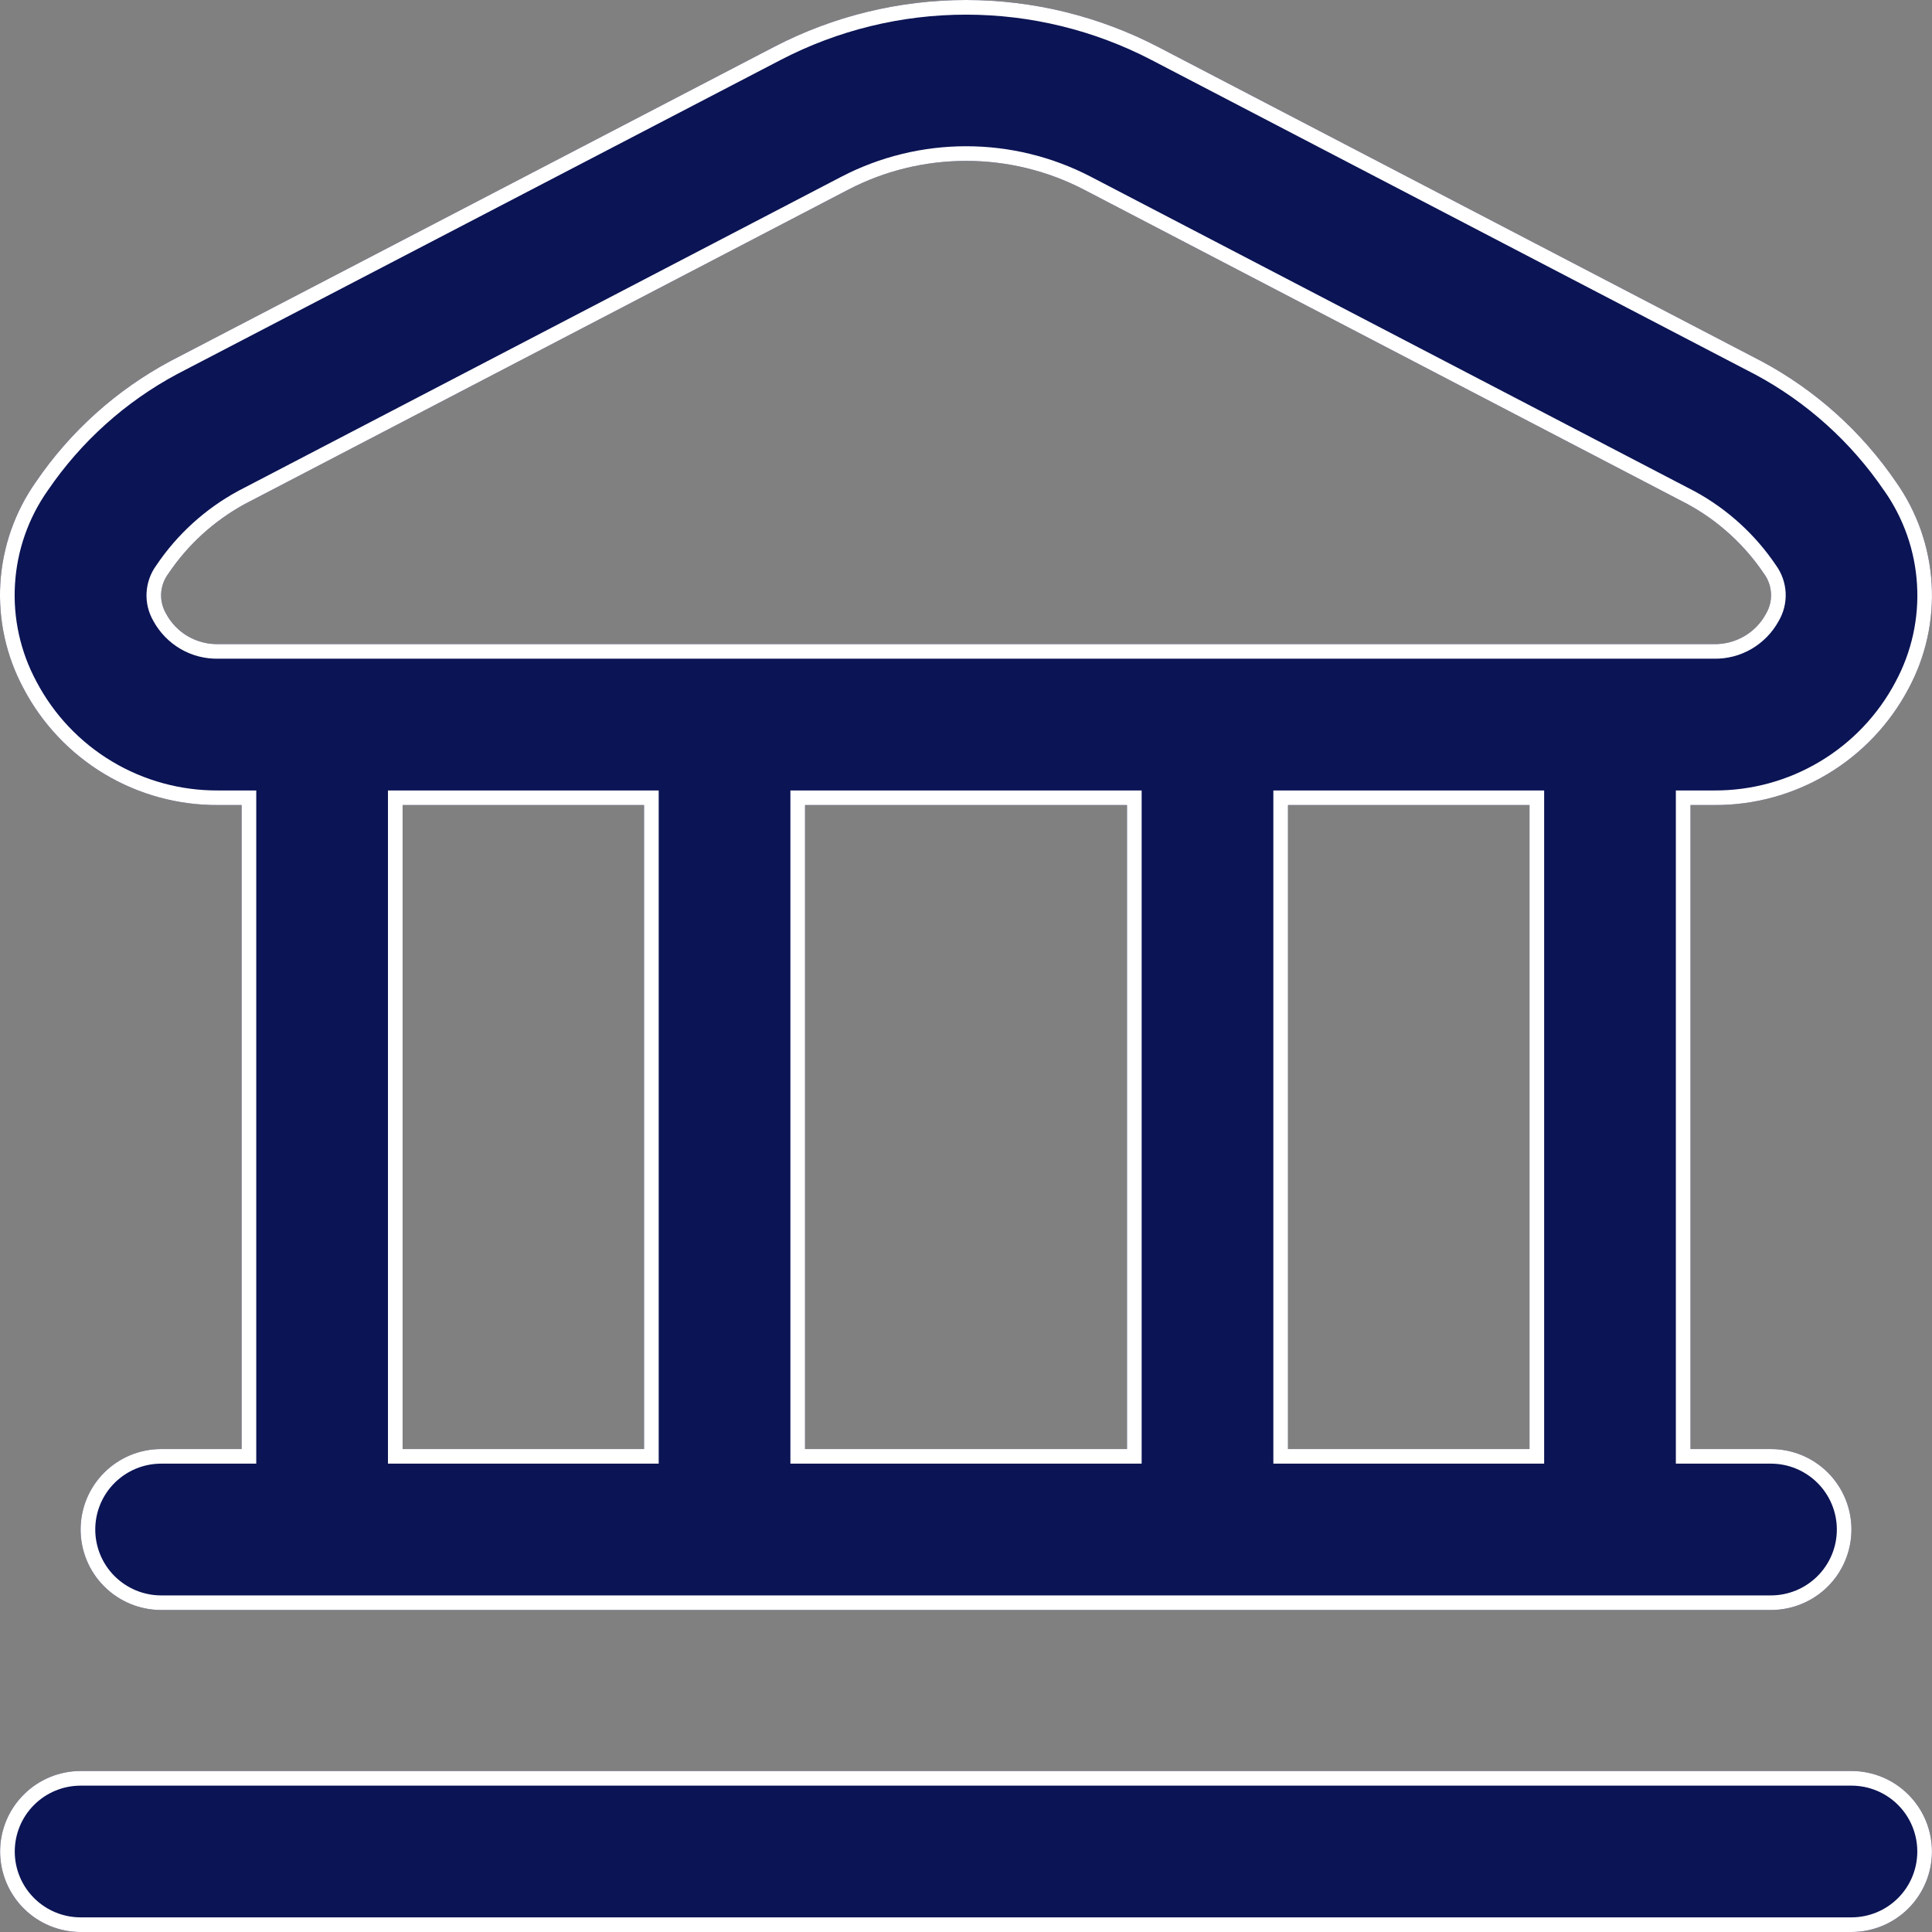
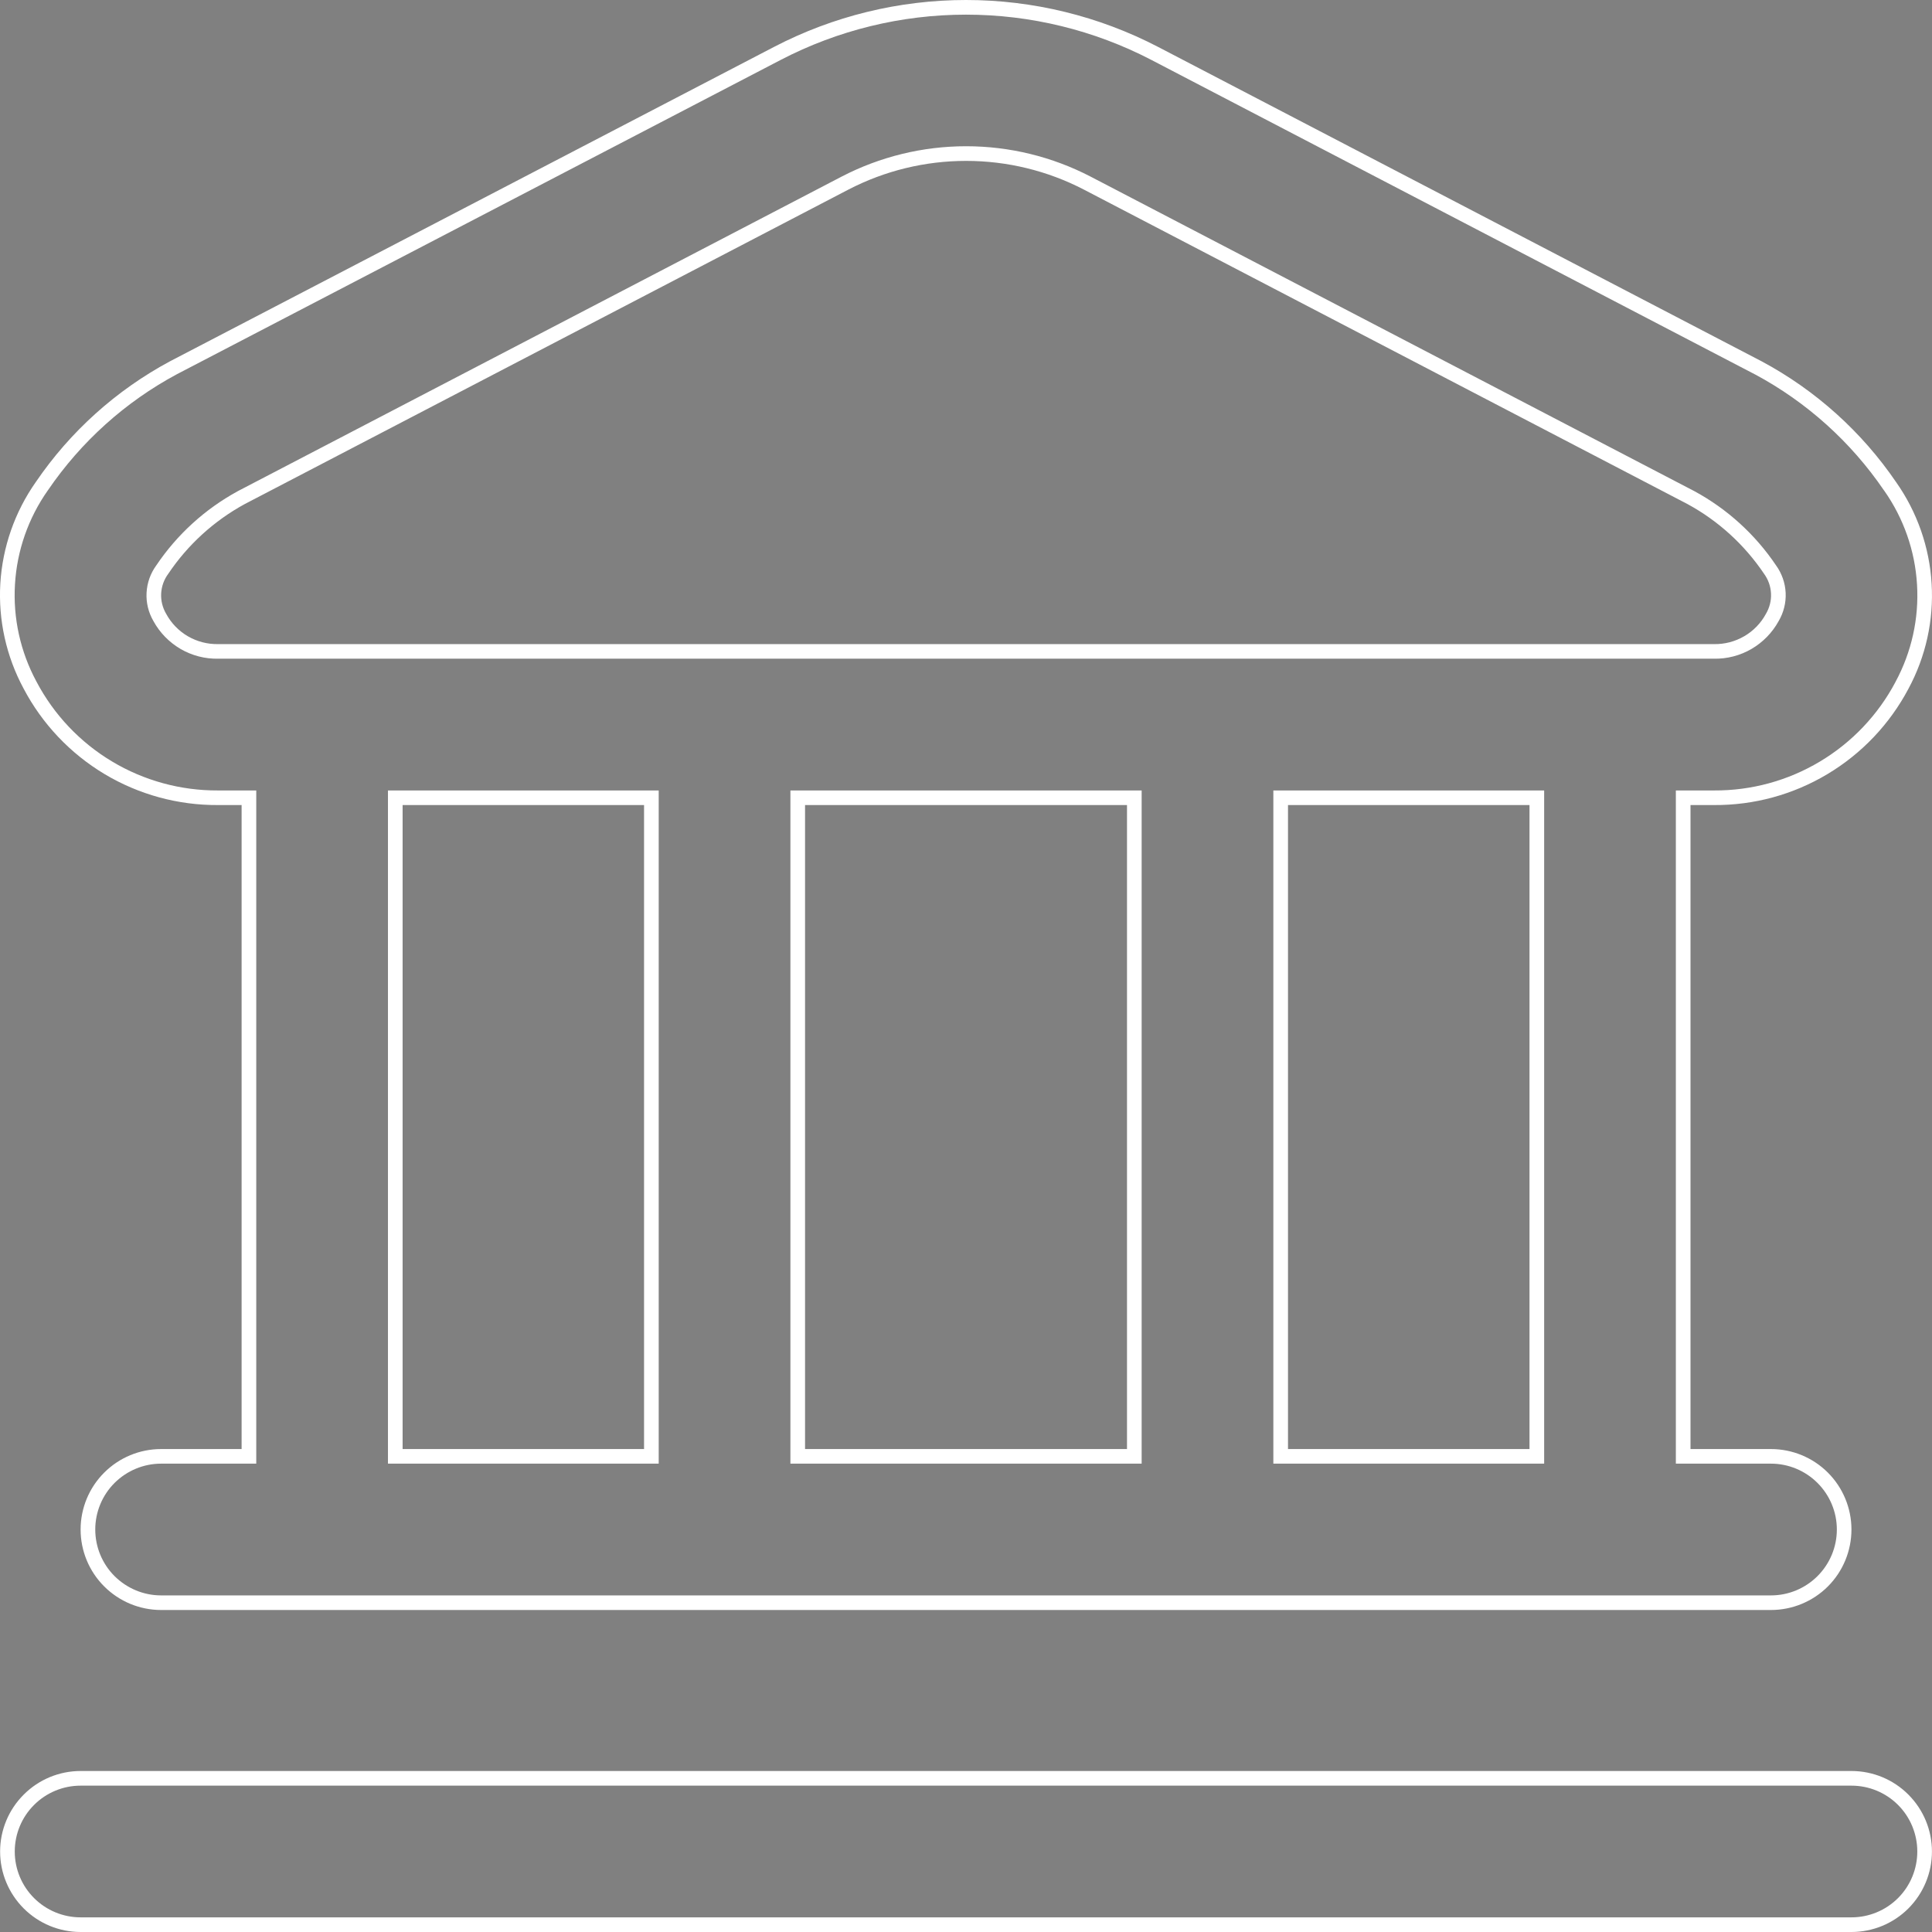
<svg xmlns="http://www.w3.org/2000/svg" width="36" height="36" viewBox="0 0 36 36" fill="none">
  <rect x="0" y="0" width="36" height="36" fill="#808080" stroke="none" />
-   <path d="M35.999 34.5C35.999 34.898 35.841 35.279 35.56 35.561C35.279 35.842 34.897 36 34.499 36H1.502C1.104 36 0.723 35.842 0.442 35.561C0.16 35.279 0.002 34.898 0.002 34.5C0.002 34.102 0.16 33.721 0.442 33.44C0.723 33.158 1.104 33 1.502 33H34.499C34.897 33 35.279 33.158 35.56 33.44C35.841 33.721 35.999 34.102 35.999 34.5ZM0.439 12.829C0.116 12.23 -0.034 11.552 0.006 10.873C0.047 10.193 0.276 9.538 0.668 8.981C1.309 8.04 2.167 7.269 3.17 6.731L14.421 0.875C15.526 0.3 16.754 0 18.001 0C19.247 0 20.475 0.3 21.581 0.875L32.83 6.735C33.833 7.273 34.691 8.045 35.332 8.985C35.724 9.542 35.953 10.197 35.993 10.877C36.034 11.557 35.884 12.235 35.561 12.834C35.213 13.492 34.691 14.042 34.052 14.424C33.413 14.807 32.682 15.006 31.938 15.001H31.5V27.001H32.999C33.397 27.001 33.779 27.159 34.06 27.44C34.341 27.721 34.499 28.103 34.499 28.5C34.499 28.898 34.341 29.28 34.06 29.561C33.779 29.842 33.397 30 32.999 30H3.002C2.604 30 2.223 29.842 1.942 29.561C1.66 29.28 1.502 28.898 1.502 28.5C1.502 28.103 1.66 27.721 1.942 27.44C2.223 27.159 2.604 27.001 3.002 27.001H4.502V15.001H4.064C3.319 15.006 2.587 14.806 1.947 14.423C1.308 14.04 0.786 13.489 0.439 12.829ZM7.502 27.001H12.001V15.001H7.502V27.001ZM15.001 15.001V27.001H21V15.001H15.001ZM28.5 15.001H24V27.001H28.5V15.001ZM3.097 11.439C3.191 11.613 3.331 11.757 3.501 11.856C3.672 11.955 3.867 12.006 4.064 12.002H31.938C32.135 12.006 32.329 11.955 32.5 11.856C32.671 11.757 32.811 11.613 32.905 11.439C32.973 11.324 33.007 11.192 33 11.059C32.994 10.925 32.948 10.797 32.869 10.689C32.505 10.149 32.017 9.704 31.445 9.393L20.197 3.533C19.519 3.181 18.766 2.998 18.002 2.998C17.238 2.998 16.486 3.181 15.808 3.533L4.559 9.393C3.988 9.705 3.499 10.15 3.136 10.691C3.056 10.798 3.01 10.926 3.003 11.059C2.996 11.192 3.029 11.324 3.097 11.439Z" fill="#0B1454" />
  <path fill-rule="evenodd" clip-rule="evenodd" d="M0.68 12.702C1.004 13.317 1.491 13.832 2.088 14.189C2.684 14.546 3.367 14.733 4.062 14.729L4.064 14.729L4.775 14.729V27.273H3.002C2.677 27.273 2.365 27.403 2.134 27.633C1.904 27.863 1.775 28.175 1.775 28.5C1.775 28.826 1.904 29.138 2.134 29.368C2.365 29.598 2.677 29.728 3.002 29.728H32.999C33.325 29.728 33.637 29.598 33.867 29.368C34.097 29.138 34.227 28.826 34.227 28.5C34.227 28.175 34.097 27.863 33.867 27.633C33.637 27.403 33.325 27.273 32.999 27.273H31.227V14.729H31.939C32.634 14.733 33.316 14.547 33.912 14.19C34.508 13.834 34.995 13.321 35.32 12.707L35.321 12.704C35.62 12.15 35.759 11.522 35.721 10.893C35.684 10.264 35.472 9.658 35.109 9.142L35.106 9.139C34.49 8.235 33.666 7.493 32.702 6.976C32.702 6.976 32.701 6.976 32.701 6.976L21.455 1.117C20.388 0.562 19.203 0.273 18.001 0.273C16.798 0.273 15.613 0.562 14.546 1.117C14.546 1.117 14.546 1.117 14.546 1.117L3.298 6.972C2.334 7.489 1.51 8.231 0.894 9.134L0.891 9.138C0.528 9.653 0.316 10.259 0.279 10.889C0.241 11.518 0.38 12.145 0.679 12.7L0.68 12.702ZM32.83 6.735L21.581 0.875C20.475 0.3 19.247 0 18.001 0C16.754 0 15.526 0.3 14.421 0.875L3.17 6.731C2.167 7.269 1.309 8.04 0.668 8.981C0.276 9.538 0.047 10.193 0.006 10.873C-0.034 11.552 0.116 12.23 0.439 12.829C0.786 13.489 1.308 14.04 1.947 14.423C2.587 14.806 3.319 15.006 4.064 15.001H4.502V27.001H3.002C2.604 27.001 2.223 27.159 1.942 27.44C1.66 27.721 1.502 28.103 1.502 28.5C1.502 28.898 1.66 29.28 1.942 29.561C2.223 29.842 2.604 30 3.002 30H32.999C33.397 30 33.779 29.842 34.06 29.561C34.341 29.28 34.499 28.898 34.499 28.5C34.499 28.103 34.341 27.721 34.06 27.44C33.779 27.159 33.397 27.001 32.999 27.001H31.5V15.001H31.938C32.682 15.006 33.413 14.807 34.052 14.424C34.691 14.042 35.213 13.492 35.561 12.834C35.884 12.235 36.034 11.557 35.993 10.877C35.953 10.197 35.724 9.542 35.332 8.985C34.691 8.045 33.833 7.273 32.83 6.735ZM7.229 27.273V14.729H12.274V27.273H7.229ZM14.728 14.729H21.273V27.273H14.728V14.729ZM28.773 14.729V27.273H23.727V14.729H28.773ZM31.576 9.154C32.185 9.485 32.705 9.958 33.092 10.532C33.201 10.682 33.264 10.861 33.273 11.046C33.282 11.231 33.236 11.414 33.142 11.574C33.024 11.789 32.849 11.968 32.637 12.092C32.424 12.216 32.181 12.279 31.935 12.274H4.067C3.82 12.279 3.577 12.216 3.364 12.092C3.152 11.968 2.977 11.789 2.859 11.573C2.766 11.413 2.721 11.23 2.731 11.045C2.741 10.86 2.804 10.683 2.913 10.534C3.3 9.959 3.82 9.486 4.428 9.154L4.433 9.151L15.682 3.291C16.399 2.919 17.195 2.725 18.002 2.725C18.81 2.725 19.605 2.919 20.322 3.291L31.576 9.154ZM3.097 11.439C3.191 11.613 3.331 11.757 3.501 11.856C3.672 11.955 3.867 12.006 4.064 12.002H31.938C32.135 12.006 32.329 11.955 32.5 11.856C32.671 11.757 32.811 11.613 32.905 11.439C32.973 11.324 33.007 11.192 33 11.059C32.994 10.925 32.948 10.797 32.869 10.689C32.505 10.149 32.017 9.704 31.445 9.393L20.197 3.533C19.519 3.181 18.766 2.998 18.002 2.998C17.238 2.998 16.486 3.181 15.808 3.533L4.559 9.393C3.988 9.705 3.499 10.15 3.136 10.691C3.056 10.798 3.01 10.926 3.003 11.059C2.996 11.192 3.029 11.324 3.097 11.439ZM35.367 35.368C35.597 35.138 35.726 34.826 35.726 34.5C35.726 34.175 35.597 33.862 35.367 33.632C35.137 33.402 34.825 33.273 34.499 33.273H1.502C1.177 33.273 0.865 33.402 0.635 33.632C0.404 33.862 0.275 34.175 0.275 34.5C0.275 34.826 0.404 35.138 0.635 35.368C0.865 35.598 1.177 35.727 1.502 35.727H34.499C34.825 35.727 35.137 35.598 35.367 35.368ZM12.001 27.001H7.502V15.001H12.001V27.001ZM15.001 27.001V15.001H21V27.001H15.001ZM24 15.001H28.5V27.001H24V15.001ZM35.56 35.561C35.841 35.279 35.999 34.898 35.999 34.5C35.999 34.102 35.841 33.721 35.56 33.44C35.279 33.158 34.897 33 34.499 33H1.502C1.104 33 0.723 33.158 0.442 33.44C0.16 33.721 0.002 34.102 0.002 34.5C0.002 34.898 0.16 35.279 0.442 35.561C0.723 35.842 1.104 36 1.502 36H34.499C34.897 36 35.279 35.842 35.56 35.561Z" fill="white" />
</svg>